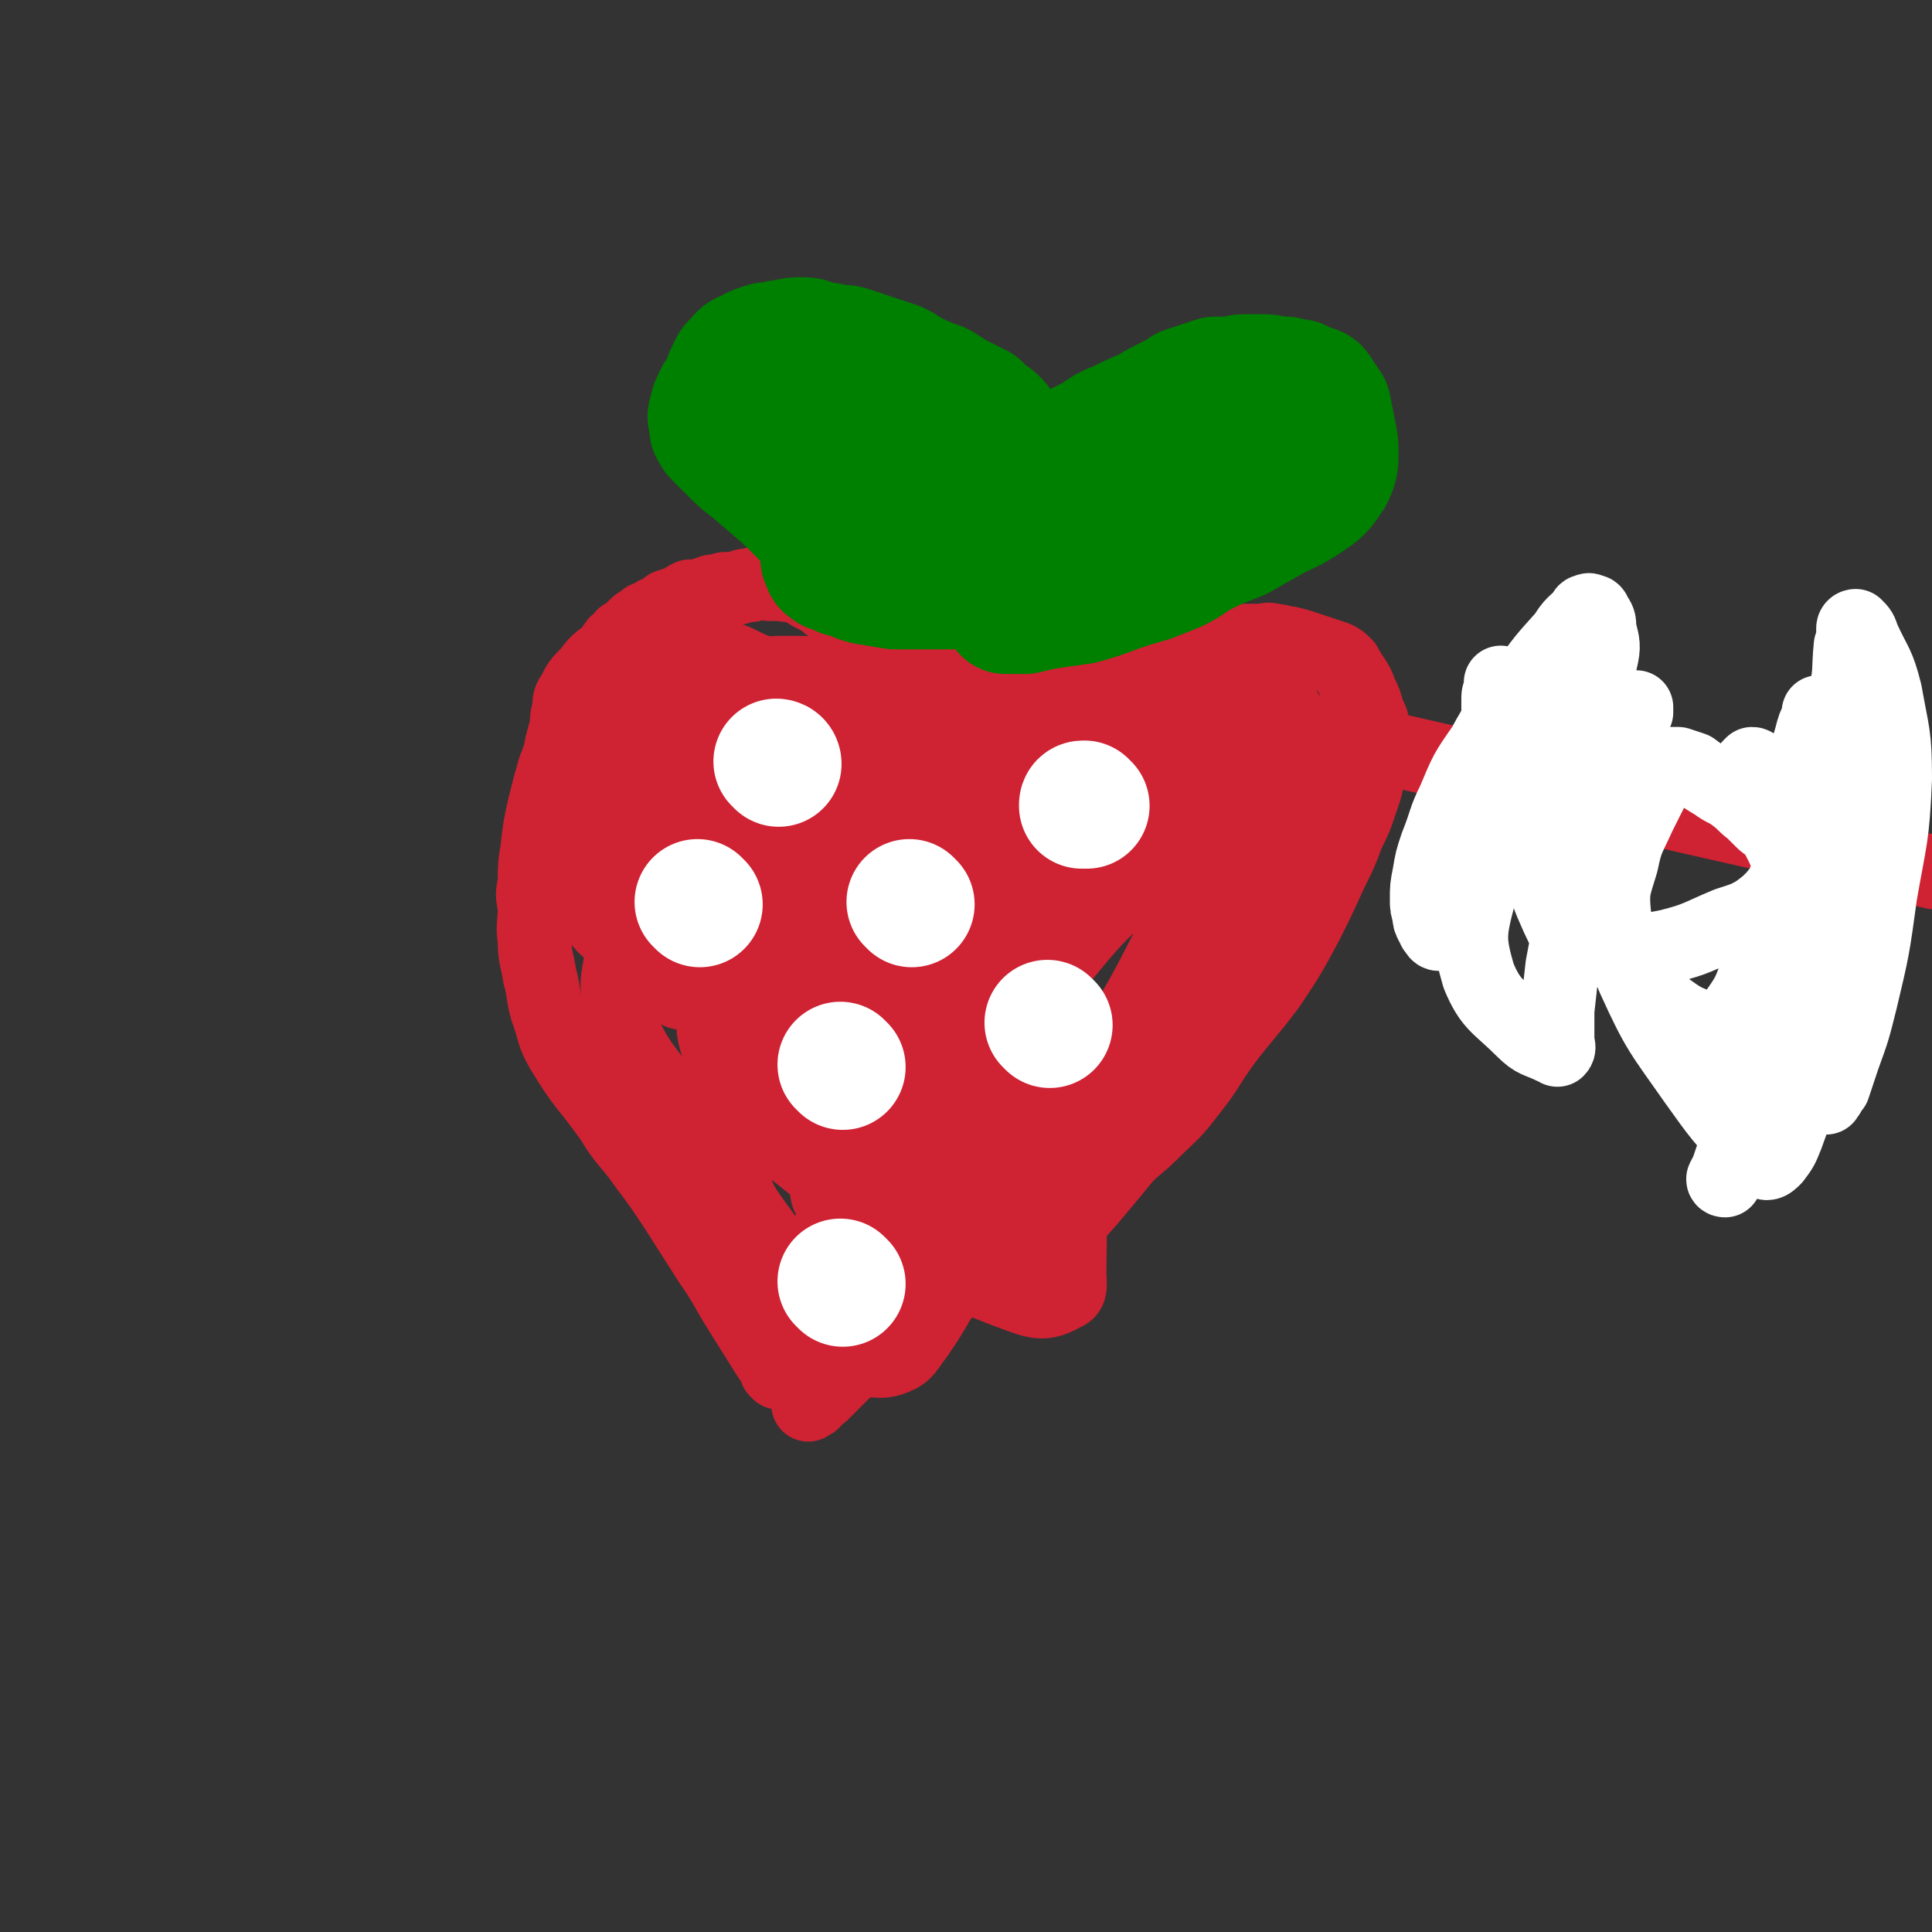
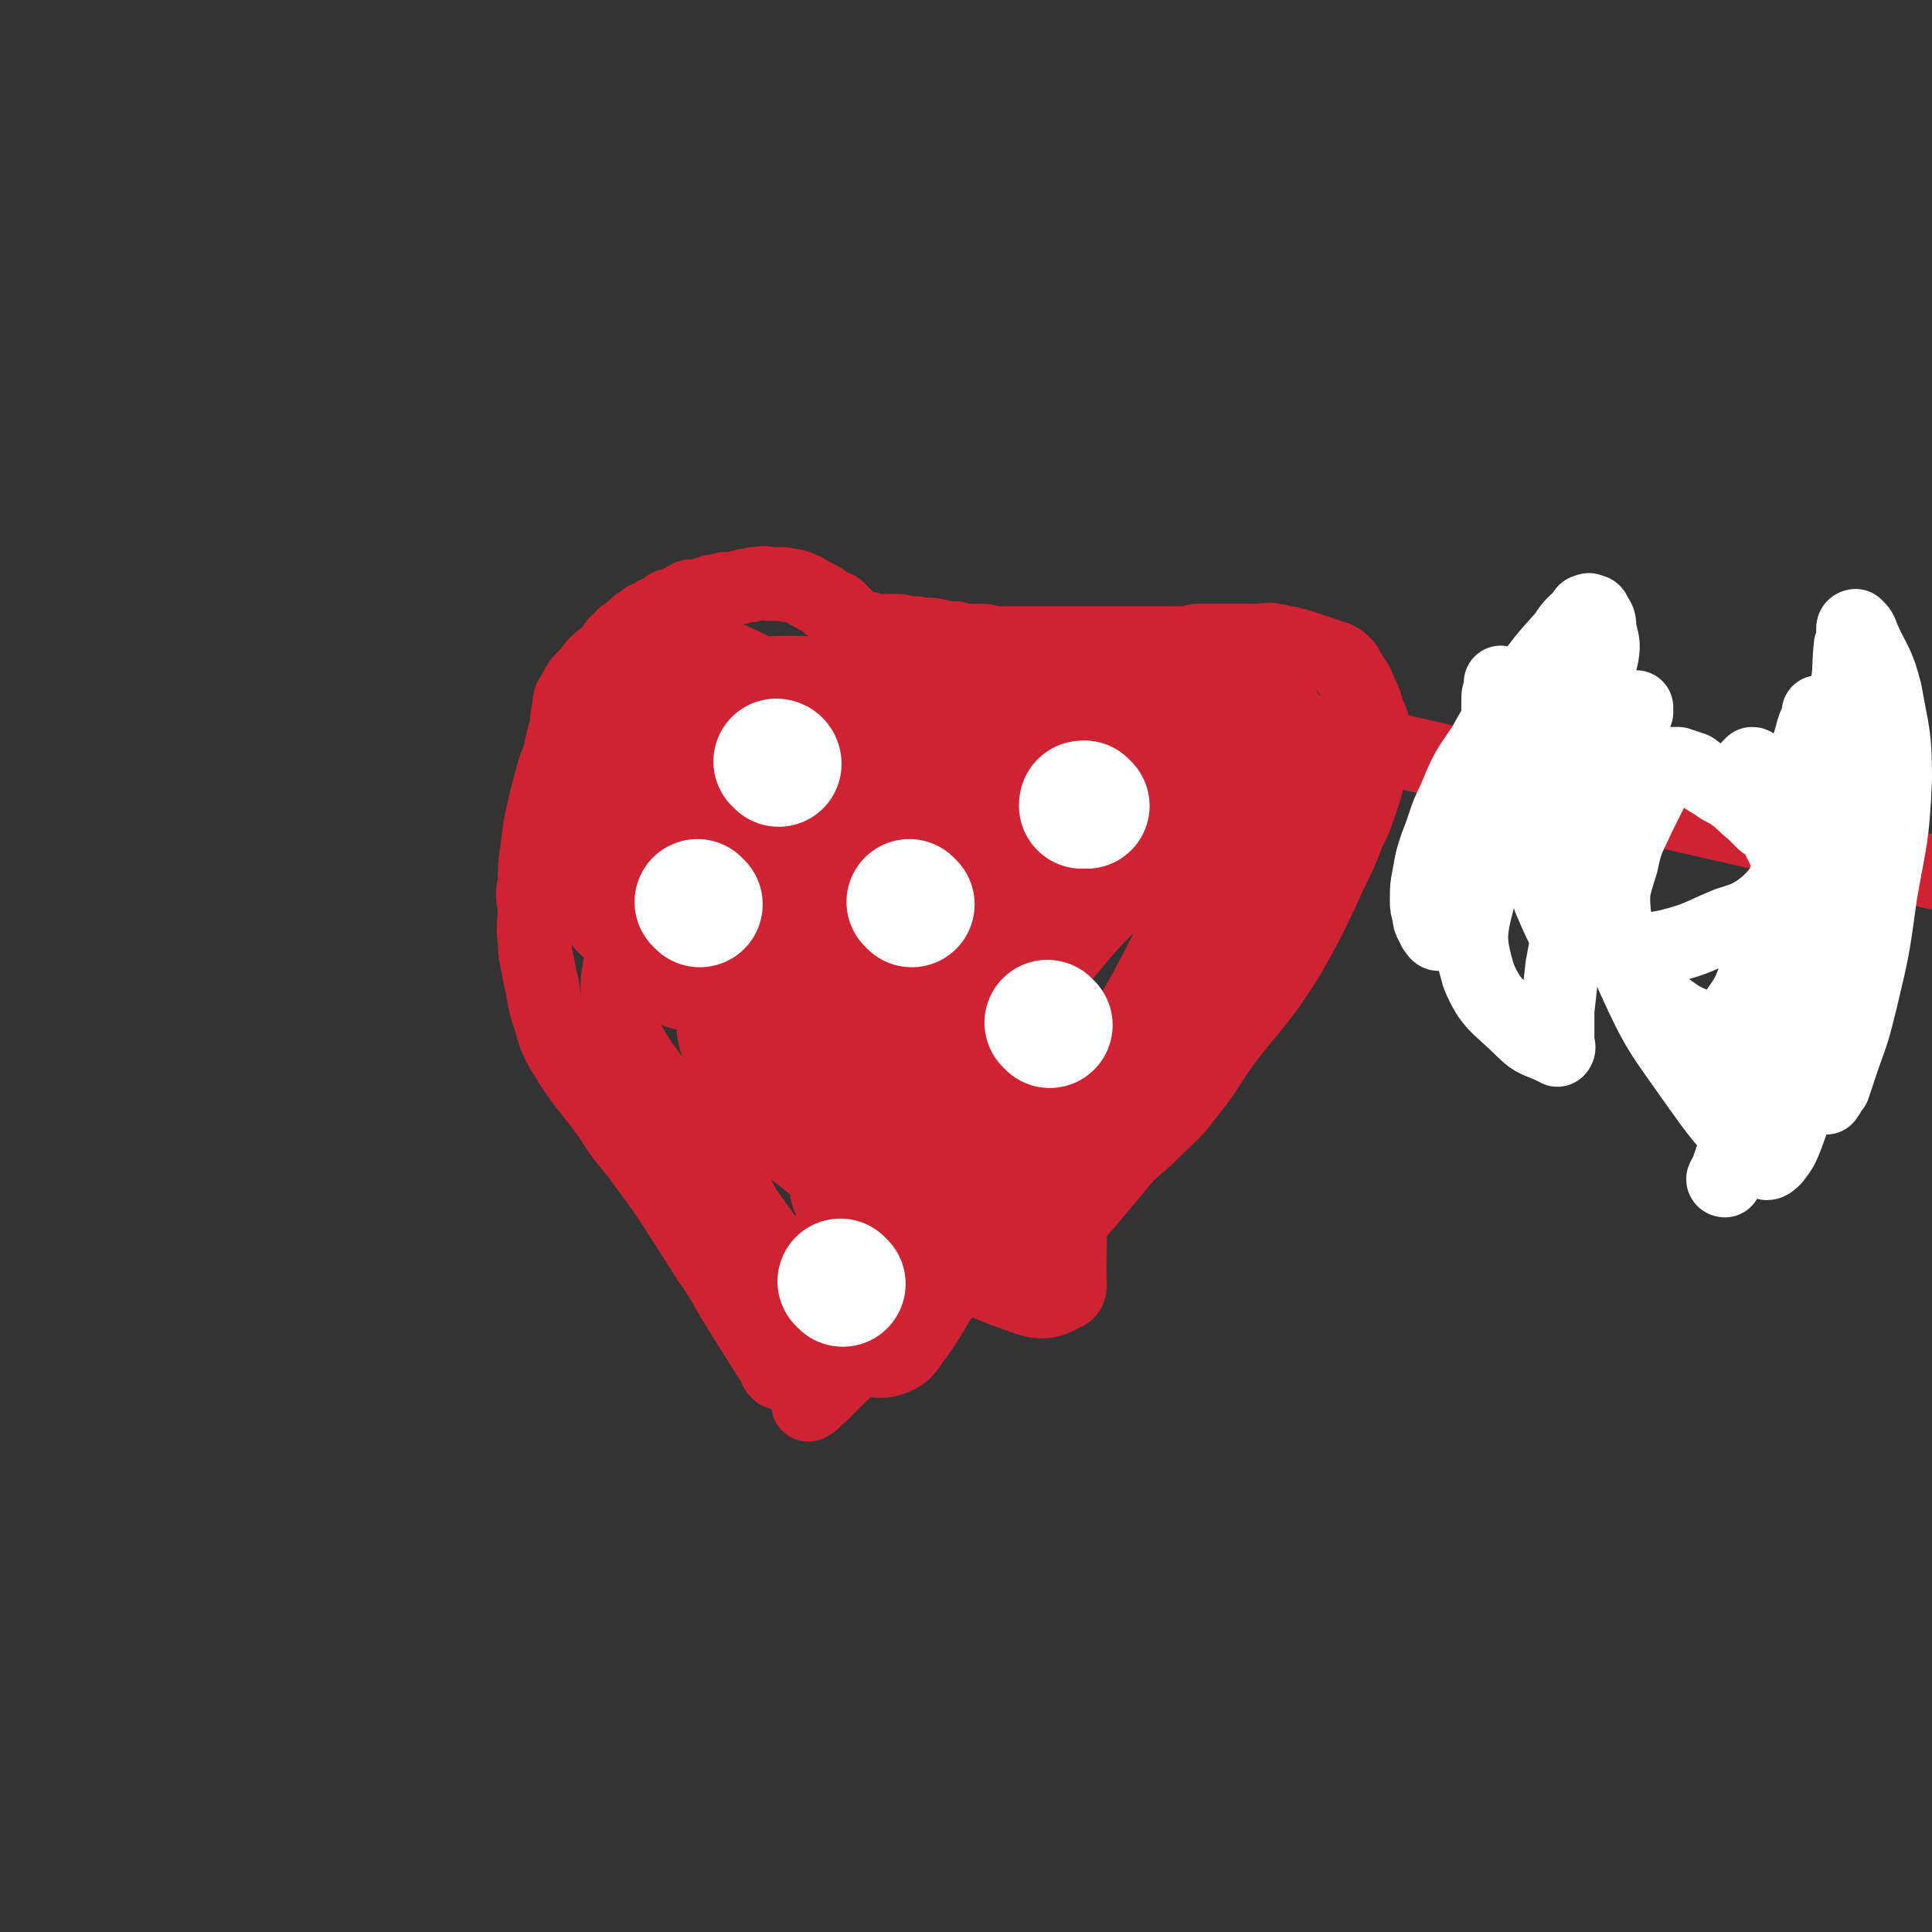
<svg xmlns="http://www.w3.org/2000/svg" viewBox="0 0 784 784" version="1.1">
  <rect x="0" y="0" width="784" height="784" fill="#333333" stroke="none" />
  <g fill="none" stroke="#CF2233" stroke-width="30" stroke-linecap="round" stroke-linejoin="round">
    <path d="M316,557c0,-1 -1,-1 -1,-1 0,-1 0,-1 0,-1 -2,-3 -2,-3 -4,-6 -5,-8 -5,-8 -10,-16 -7,-11 -6,-11 -13,-21 -7,-11 -7,-11 -14,-22 -6,-9 -6,-9 -12,-17 -7,-10 -8,-9 -14,-19 -10,-14 -11,-13 -20,-28 -4,-7 -3,-8 -6,-16 -2,-7 -1,-7 -3,-14 -1,-7 -2,-7 -2,-14 -1,-7 0,-7 0,-14 -1,-5 -1,-5 0,-10 0,-7 0,-7 1,-13 1,-9 1,-9 3,-18 2,-8 2,-8 4,-15 2,-5 2,-5 3,-10 1,-4 1,-4 2,-7 0,-4 0,-4 1,-7 0,-4 0,-4 2,-7 2,-4 2,-4 6,-8 3,-4 3,-4 7,-7 2,-2 2,-2 4,-5 2,-1 2,-1 3,-3 2,-1 2,-1 3,-2 1,-1 1,-1 2,-2 1,-1 1,-1 2,-1 1,-1 1,-1 2,-2 0,0 0,0 1,0 2,-1 2,-1 3,-2 3,-1 3,-1 5,-3 3,-1 3,-1 6,-2 1,-1 1,-1 3,-2 2,0 2,0 4,0 2,-1 2,-1 5,-2 2,0 2,0 5,-1 4,0 4,0 7,-1 3,-1 3,0 5,-1 3,0 3,-1 6,0 3,0 3,0 6,0 2,1 2,0 5,1 3,1 3,1 6,3 2,1 2,1 4,2 2,1 2,2 4,3 1,1 2,0 3,1 1,1 1,1 1,2 1,0 0,1 1,1 0,0 1,0 1,0 0,0 -1,1 0,1 0,0 0,0 1,0 0,0 -1,0 -1,1 0,0 1,0 1,0 0,1 0,0 1,0 0,0 0,1 1,1 0,0 -1,1 0,1 0,0 0,0 1,0 1,0 1,0 2,1 1,0 1,0 1,0 1,1 1,0 2,0 0,0 0,1 0,1 1,0 1,0 1,0 2,0 2,0 3,0 4,0 4,0 7,0 4,0 4,1 9,1 4,1 4,0 8,1 2,0 2,1 4,1 2,0 2,0 4,0 1,1 1,1 2,1 2,0 2,0 3,0 2,0 2,0 4,0 3,0 3,0 6,1 4,0 4,0 7,0 4,0 4,0 7,0 2,0 2,0 4,0 3,0 3,0 5,0 3,0 3,0 6,0 3,0 3,0 6,0 4,0 4,0 7,0 3,0 3,0 6,0 3,0 3,0 6,0 3,0 3,0 7,0 3,0 3,0 7,0 3,0 3,0 7,0 2,0 2,0 5,0 2,-1 2,-1 5,-1 2,0 2,0 4,0 2,0 2,0 5,0 2,0 2,0 4,0 2,0 2,0 4,0 3,0 3,0 6,0 3,0 3,-1 6,0 3,0 3,1 6,1 4,1 4,1 7,2 3,1 3,1 6,2 3,1 3,1 6,2 2,1 2,1 4,3 1,2 1,2 3,5 2,3 2,3 3,6 2,4 2,4 3,8 2,4 2,4 2,7 0,5 0,5 0,9 0,5 0,5 -2,10 -1,6 -1,5 -3,11 -2,6 -2,6 -5,12 -3,8 -3,8 -7,16 -5,11 -5,11 -10,21 -7,13 -7,13 -15,25 -9,12 -10,12 -19,24 -7,10 -6,10 -14,20 -6,8 -7,8 -14,15 -6,6 -6,5 -12,11 -5,5 -5,5 -10,10 -4,3 -4,3 -7,6 -3,3 -2,3 -5,6 -3,2 -3,2 -6,4 -3,3 -3,3 -7,6 -5,2 -5,2 -9,5 -3,2 -4,2 -7,4 -4,3 -3,3 -7,5 -3,2 -3,2 -7,4 -3,1 -3,1 -6,3 -2,2 -2,2 -5,4 -2,2 -2,2 -5,4 -2,2 -3,1 -5,4 -3,1 -2,1 -5,3 -2,2 -2,2 -4,3 -2,2 -2,2 -4,3 -2,2 -2,2 -4,3 -1,2 -1,1 -3,3 -1,1 -1,1 -2,2 -1,1 -1,0 -2,1 -2,2 -2,2 -3,3 -3,3 -3,3 -5,5 -2,2 -2,2 -4,4 -1,1 -1,1 -3,2 0,0 0,1 -1,1 0,1 0,1 -1,1 -1,0 -1,0 -1,1 " />
    <path d="M341,534c0,0 -1,0 -1,-1 -1,0 -1,0 -1,-1 0,0 0,-1 1,-2 0,-7 0,-7 1,-14 3,-17 2,-18 7,-35 6,-20 5,-21 13,-40 8,-18 8,-18 19,-34 13,-18 14,-17 28,-35 8,-8 7,-9 16,-17 9,-9 9,-9 20,-15 10,-7 10,-6 21,-13 9,-5 9,-5 18,-10 7,-5 7,-5 14,-9 2,-1 2,-1 4,-2 0,-1 1,-1 1,-1 1,0 1,0 2,1 2,1 3,0 4,2 5,10 8,11 7,23 -3,26 -4,28 -15,53 -10,23 -12,22 -26,44 -12,19 -13,18 -26,37 -8,10 -7,11 -15,20 -5,6 -5,6 -11,11 -3,3 -3,3 -7,5 -5,2 -5,2 -11,3 -14,2 -14,2 -28,3 -14,2 -14,2 -28,1 -5,0 -7,0 -10,-2 -2,-2 -3,-4 -1,-8 6,-17 6,-18 17,-34 17,-26 18,-25 39,-49 18,-20 18,-19 37,-38 16,-14 16,-14 32,-27 14,-11 14,-11 29,-21 11,-7 11,-7 22,-12 6,-4 6,-3 13,-6 2,-1 2,-1 5,-1 1,0 1,0 1,0 1,0 0,0 0,1 0,1 0,2 -1,3 -11,20 -10,21 -23,40 -22,33 -23,33 -48,64 -17,23 -18,22 -37,44 -13,16 -13,16 -28,31 -5,5 -5,4 -11,9 -2,1 -2,1 -4,2 -1,0 -1,0 -2,0 -2,-1 -1,-1 -3,-2 -3,-2 -3,-2 -5,-4 -4,-3 -5,-2 -7,-6 -5,-10 -8,-11 -8,-22 0,-23 1,-25 9,-48 7,-24 9,-24 22,-45 12,-21 13,-21 29,-38 16,-17 16,-17 34,-30 16,-12 17,-11 35,-21 9,-5 9,-5 20,-8 4,-2 5,-2 9,-1 4,1 4,2 6,5 4,7 5,7 7,16 4,20 7,21 3,40 -4,27 -6,28 -18,53 -16,29 -18,28 -38,54 -15,21 -15,21 -31,40 -9,10 -9,11 -20,19 -5,5 -5,5 -12,7 -3,1 -4,1 -7,0 -4,-1 -4,-1 -7,-3 -4,-4 -6,-4 -8,-10 -4,-13 -6,-14 -3,-28 4,-22 5,-23 17,-43 11,-21 13,-21 28,-39 14,-17 14,-17 30,-32 13,-13 14,-12 28,-23 7,-6 7,-5 14,-10 2,-2 2,-2 4,-3 0,0 0,0 0,0 0,1 0,1 0,2 -1,4 0,4 -2,7 -8,21 -7,22 -17,41 -18,34 -18,34 -38,67 -15,25 -15,25 -33,49 -10,13 -10,13 -22,25 -6,5 -6,5 -13,9 -4,2 -4,2 -8,2 -4,0 -5,-1 -8,-3 -4,-2 -6,-2 -8,-6 -4,-7 -4,-8 -5,-17 -1,-13 -2,-14 1,-28 4,-20 4,-21 13,-40 12,-24 12,-24 29,-45 17,-22 18,-21 38,-40 17,-17 17,-16 35,-32 3,-2 3,-2 6,-4 5,-5 5,-5 11,-9 3,-3 3,-2 7,-4 1,0 1,0 1,0 1,0 2,0 2,1 1,5 1,6 1,11 1,8 3,8 1,16 -6,24 -6,25 -17,48 -20,41 -21,40 -46,79 -21,33 -23,31 -45,64 -9,13 -8,14 -17,27 -4,5 -4,7 -9,9 -5,2 -6,1 -11,1 -10,-2 -10,-1 -19,-5 -10,-3 -10,-4 -19,-10 -8,-5 -8,-5 -14,-12 -4,-5 -5,-6 -6,-12 -3,-11 -3,-12 -2,-23 2,-23 0,-24 7,-46 7,-24 8,-24 21,-46 9,-16 9,-16 21,-31 7,-9 7,-8 15,-16 3,-3 3,-3 7,-5 1,0 1,1 2,2 4,4 5,4 7,9 6,16 8,16 9,33 3,37 3,38 -1,76 -2,21 -4,21 -10,42 -3,9 -3,9 -7,18 -2,3 -2,4 -5,6 -3,2 -3,2 -6,2 -4,1 -5,1 -8,-2 -10,-5 -10,-5 -19,-13 -9,-9 -9,-9 -16,-19 -8,-11 -9,-12 -13,-25 -4,-14 -3,-15 -2,-30 0,-19 0,-20 5,-38 5,-18 6,-18 15,-35 7,-15 7,-15 18,-28 7,-9 7,-9 16,-15 6,-4 7,-6 13,-5 9,1 12,1 17,8 14,18 13,20 22,42 12,28 11,29 19,59 8,26 8,27 13,54 3,14 2,15 2,29 0,5 1,8 -2,9 -7,4 -10,4 -18,1 -22,-8 -22,-9 -43,-22 -21,-14 -21,-15 -41,-31 -15,-12 -16,-12 -28,-26 -7,-10 -7,-11 -11,-23 -2,-7 -2,-8 0,-15 3,-10 4,-10 10,-18 10,-12 10,-12 22,-23 14,-13 14,-13 29,-25 12,-9 12,-9 24,-17 5,-4 5,-4 11,-7 2,-1 2,-3 4,-2 2,0 2,1 3,3 5,11 5,11 9,22 7,27 8,27 13,54 2,16 1,16 1,32 0,7 0,7 0,13 -1,3 0,4 -2,6 -1,2 -2,2 -4,3 -7,0 -7,0 -14,-1 -23,-6 -23,-6 -46,-13 -15,-5 -15,-5 -30,-10 -7,-3 -7,-2 -15,-5 -1,-1 -2,-1 -3,-2 0,0 1,0 2,-1 7,-7 7,-7 14,-14 11,-11 10,-12 21,-22 15,-13 16,-12 32,-23 13,-10 12,-11 26,-19 13,-7 13,-8 26,-13 7,-2 8,-1 16,-2 2,0 3,-1 5,0 1,1 2,3 1,5 -2,13 0,14 -6,26 -12,23 -14,23 -30,44 -13,19 -13,19 -28,36 -12,15 -12,15 -24,30 -7,7 -6,8 -13,15 -3,3 -3,2 -6,5 0,0 0,1 -1,1 0,0 -1,0 -1,0 -2,-3 -1,-3 -2,-7 -3,-10 -4,-10 -5,-20 -1,-14 -2,-15 1,-28 3,-15 4,-15 11,-30 8,-16 9,-16 18,-32 9,-16 9,-16 17,-33 3,-6 2,-6 5,-12 1,-2 1,-2 1,-3 0,-1 0,-1 0,-1 1,1 1,1 3,3 6,7 7,6 12,13 8,13 11,13 14,27 3,16 2,17 -1,33 -3,15 -5,15 -12,29 -6,10 -5,11 -13,18 -6,5 -7,5 -14,6 -6,2 -7,1 -12,-1 -11,-4 -12,-4 -20,-12 -10,-8 -10,-9 -17,-19 -7,-10 -8,-10 -12,-22 -2,-8 -2,-9 1,-18 3,-9 4,-10 12,-18 8,-9 9,-8 20,-15 13,-7 14,-7 28,-13 14,-5 14,-6 30,-9 12,-2 12,0 24,-1 9,-1 9,-1 17,-2 9,-1 9,-1 19,-2 6,-1 6,-1 13,-2 3,0 3,0 5,0 1,0 2,0 2,0 1,0 2,1 1,1 -3,2 -4,1 -8,2 -26,10 -26,11 -53,19 -27,8 -27,8 -55,14 -19,4 -19,4 -39,5 -7,1 -7,0 -15,-1 -3,0 -3,0 -6,-1 -1,0 0,0 0,0 -1,-1 -1,-1 -1,-2 0,0 -1,-1 0,-1 0,-1 1,-1 2,-2 3,-3 2,-4 6,-7 10,-9 9,-10 20,-17 12,-8 12,-8 26,-15 14,-6 14,-6 29,-10 11,-4 11,-3 22,-5 7,-1 7,0 14,0 3,0 4,-1 7,0 2,0 2,1 5,1 1,1 1,0 2,1 1,0 1,1 0,1 -2,2 -2,2 -5,3 -13,3 -13,4 -26,5 -17,1 -17,0 -34,-1 -17,-1 -17,-2 -34,-4 -12,-1 -12,-1 -24,-3 -7,-2 -7,-2 -14,-3 -2,-1 -2,-1 -5,-1 -1,0 -1,0 -2,-1 0,0 0,0 -1,0 0,-1 0,-1 1,-2 0,0 0,0 0,0 3,-1 3,-1 5,-2 11,-5 10,-6 21,-10 14,-5 14,-4 29,-8 8,-3 8,-3 17,-5 5,-1 5,-1 10,0 3,0 4,0 6,3 2,2 3,2 4,5 1,4 2,4 1,8 -2,7 -3,7 -7,14 -6,8 -5,8 -12,16 -9,10 -9,10 -20,18 -7,6 -8,6 -17,10 -7,3 -8,2 -15,3 -9,2 -9,1 -18,2 -7,1 -7,0 -15,1 -4,0 -4,0 -9,1 -2,0 -2,0 -4,0 -2,0 -2,0 -3,0 -2,-1 -2,-1 -3,-1 0,0 0,0 0,0 0,0 0,0 0,0 1,0 0,0 0,-1 0,0 0,0 0,0 -1,-1 0,-1 0,-2 0,-2 0,-2 0,-3 0,-6 -1,-6 0,-11 0,-4 0,-4 1,-8 1,-3 1,-3 2,-7 1,-2 1,-2 3,-5 1,-2 0,-2 1,-4 1,-1 1,-1 2,-3 1,0 1,-1 2,-1 2,-1 2,-1 5,0 5,2 6,1 10,5 7,8 8,9 12,19 6,16 5,17 7,33 3,19 2,19 1,37 0,15 -1,15 -2,29 -1,10 -1,10 -1,20 0,1 0,1 0,3 0,5 0,5 0,9 0,3 0,3 -1,5 -1,2 -1,3 -3,3 -4,0 -5,0 -9,-2 -8,-4 -8,-4 -15,-10 -8,-6 -8,-7 -15,-15 -6,-8 -6,-8 -11,-17 -3,-8 -2,-8 -3,-16 -1,-8 0,-8 1,-16 1,-6 1,-7 3,-13 1,-4 1,-4 2,-7 1,-2 1,-3 2,-5 0,0 0,0 1,-1 0,-1 0,-1 0,-1 3,0 3,0 5,0 6,0 6,-1 12,1 8,4 9,4 16,10 9,7 8,8 15,17 9,9 9,9 16,19 5,6 5,6 9,12 2,3 2,3 3,6 1,0 0,0 1,1 0,0 0,1 0,1 -1,0 -1,0 -2,0 -8,-3 -9,-2 -16,-5 -14,-7 -14,-7 -27,-15 -10,-7 -10,-8 -20,-16 -7,-6 -7,-6 -13,-13 -3,-4 -4,-4 -6,-9 -1,-4 -1,-4 0,-8 0,-5 0,-5 2,-10 3,-5 3,-5 7,-10 5,-7 4,-7 11,-13 5,-5 6,-5 13,-7 7,-3 7,-2 15,-2 9,0 9,0 17,2 7,2 7,3 12,7 6,6 6,7 10,15 5,8 4,8 7,17 1,5 1,5 2,11 0,4 0,4 0,7 -1,2 -1,3 -2,3 -5,1 -6,1 -12,1 -13,-2 -14,-1 -25,-6 -14,-5 -13,-7 -25,-15 -9,-6 -9,-6 -16,-14 -4,-4 -4,-4 -6,-9 -1,-4 -1,-4 0,-8 1,-5 1,-5 3,-10 3,-6 3,-6 6,-11 5,-7 5,-7 11,-14 5,-5 5,-5 11,-9 5,-3 5,-2 10,-4 5,-1 5,-1 10,0 4,0 5,0 9,2 5,3 5,4 9,9 4,5 3,5 6,11 2,5 2,5 3,9 0,3 1,4 -1,6 -1,4 -2,4 -5,6 -5,3 -6,4 -12,5 -7,1 -7,0 -15,0 -8,-1 -8,0 -15,-2 -7,-1 -7,-1 -13,-3 -5,-2 -5,-2 -10,-5 -4,-2 -4,-2 -7,-4 -2,-3 -2,-3 -4,-6 -3,-3 -3,-3 -4,-6 -2,-4 -1,-4 -2,-8 0,-3 0,-4 1,-7 2,-5 2,-5 5,-10 4,-5 4,-6 9,-10 5,-3 5,-4 11,-5 6,-1 7,-1 13,0 6,2 6,2 12,5 5,2 5,2 10,5 4,2 5,2 8,5 4,3 4,3 6,7 2,5 3,5 4,10 0,5 0,5 -2,10 -2,4 -3,4 -8,7 -5,4 -5,4 -11,6 -7,2 -7,2 -14,3 -7,1 -7,1 -14,2 -6,0 -6,0 -12,-1 -4,0 -4,0 -8,-1 -2,0 -2,0 -5,-1 -1,0 -1,0 -2,-1 -1,0 -1,0 -2,-1 -1,0 0,0 -1,-1 0,0 -1,-1 -1,-1 1,1 1,1 2,1 3,2 3,2 6,4 5,4 6,3 10,9 5,7 5,8 9,17 3,7 3,8 4,16 1,6 1,6 1,13 0,5 0,5 -1,10 -1,3 -1,3 -2,7 0,2 0,2 0,5 -1,1 -1,2 -2,2 -3,0 -3,0 -6,-2 -7,-4 -7,-4 -13,-10 -7,-5 -6,-5 -11,-12 -5,-4 -5,-4 -8,-10 -2,-4 -3,-4 -4,-9 -1,-8 -1,-8 0,-16 1,-9 1,-9 4,-19 2,-8 3,-8 7,-15 3,-5 3,-6 6,-10 3,-4 3,-3 7,-6 3,-2 3,-2 6,-4 4,-2 4,-2 8,-4 6,-3 6,-4 12,-7 7,-3 8,-3 15,-4 10,-2 10,-2 20,-2 10,0 10,1 20,1 10,1 10,1 20,2 10,2 10,1 19,4 8,3 8,3 16,9 7,5 7,5 13,12 6,6 6,7 12,13 5,5 5,5 11,8 7,4 7,4 14,6 9,2 9,1 18,2 6,0 6,0 12,0 2,-1 2,-1 4,-2 3,-1 3,-1 5,-2 3,-3 3,-3 6,-6 3,-4 4,-4 6,-8 3,-4 3,-4 5,-8 1,-3 1,-4 1,-7 0,-1 0,-1 0,-3 0,-2 0,-2 0,-3 -1,-2 -2,-1 -3,-2 -4,-2 -4,-2 -7,-3 -6,-2 -6,-2 -13,-3 -14,-3 -14,-3 -28,-7 -12,-2 -12,-2 -23,-5 -8,-1 -8,-1 -16,-3 -4,-1 -4,-2 -8,-2 -2,-1 -2,-1 -5,-1 -1,0 -1,1 -2,1 0,0 -2,0 -1,0 192,44 193,44 387,88 " />
  </g>
  <g fill="none" stroke="#FFFFFF" stroke-width="30" stroke-linecap="round" stroke-linejoin="round">
    <path d="M712,311c0,0 0,-1 -1,-1 0,0 0,0 -1,1 0,0 0,0 0,0 0,2 -1,2 -1,3 1,3 1,3 3,7 3,7 3,7 7,14 4,8 4,7 7,15 3,8 5,8 5,16 1,15 0,15 -2,30 -4,20 -4,20 -10,39 -6,18 -8,18 -15,36 -2,3 -2,3 -4,6 0,1 0,2 0,2 -1,0 -1,-1 0,-1 5,-15 5,-14 10,-29 10,-33 11,-33 19,-66 7,-29 5,-29 11,-58 5,-22 6,-22 9,-44 2,-9 1,-9 2,-19 1,-2 1,-2 1,-5 0,-1 0,-1 0,-2 0,-1 1,-1 1,-1 2,2 2,2 3,5 5,11 6,10 9,22 3,17 4,17 4,35 -1,24 -2,24 -6,47 -3,22 -3,22 -8,43 -3,12 -3,12 -7,23 -2,6 -2,6 -4,12 -1,1 -1,1 -2,3 -1,1 -1,2 -1,1 0,-1 0,-2 0,-4 -2,-13 -2,-13 -4,-26 -3,-26 -5,-26 -7,-51 -1,-21 -2,-21 0,-42 0,-12 2,-12 5,-23 1,-4 1,-4 3,-8 0,-1 0,-2 0,-2 0,0 0,1 1,1 0,6 1,6 1,12 1,23 2,23 2,46 -1,25 0,26 -3,51 -2,20 -2,20 -7,40 -3,11 -3,11 -7,22 -2,5 -2,5 -5,9 -1,1 -2,2 -3,2 -4,-2 -4,-3 -7,-6 -12,-13 -12,-13 -22,-27 -14,-20 -15,-20 -25,-42 -8,-19 -7,-20 -10,-40 -3,-16 -2,-17 -1,-33 1,-11 2,-11 5,-21 2,-6 3,-6 5,-11 1,-1 1,-1 2,-3 0,0 0,0 0,-1 0,-1 0,-1 0,-1 -1,4 -1,5 -2,9 -5,15 -6,15 -11,30 -5,18 -6,18 -10,35 -4,15 -4,15 -7,31 -1,9 -1,9 -2,18 0,4 0,4 0,8 0,3 0,3 0,5 0,1 1,2 0,3 0,0 -1,-1 -2,-1 -6,-3 -7,-2 -12,-7 -10,-10 -13,-10 -18,-22 -4,-14 -4,-17 0,-32 5,-18 8,-18 18,-35 8,-13 10,-12 17,-25 6,-10 6,-10 10,-20 3,-9 3,-9 5,-18 1,-5 0,-6 -1,-11 0,-3 0,-3 -2,-6 0,0 0,-1 -1,-1 -1,0 -1,-1 -2,0 -1,0 -1,0 -1,1 -4,4 -5,4 -8,9 -9,10 -9,10 -16,20 -9,12 -10,12 -17,25 -7,10 -7,10 -12,22 -4,8 -3,8 -7,18 -2,6 -2,6 -3,12 -1,5 -1,5 -1,10 0,3 0,3 1,6 0,2 0,2 1,4 1,2 1,1 1,2 1,1 1,2 2,2 1,0 1,0 2,0 0,0 0,0 1,0 1,-1 2,0 2,-2 2,-2 2,-3 3,-6 4,-10 5,-10 7,-21 4,-14 3,-14 6,-29 1,-9 1,-9 2,-19 1,-3 1,-4 1,-7 0,-3 0,-3 0,-5 0,-2 0,-2 0,-4 0,-1 0,-1 0,-3 0,-2 1,-2 1,-3 0,-1 0,-1 0,-2 0,0 0,-1 0,-1 0,2 1,2 1,4 3,9 3,9 5,17 3,15 2,15 5,30 2,13 2,13 6,26 2,9 2,9 6,18 2,4 2,5 5,9 3,3 4,2 8,4 6,1 6,1 12,1 10,0 10,0 20,-2 12,-3 12,-4 24,-9 6,-2 7,-2 12,-5 4,-3 4,-3 7,-6 4,-5 4,-5 6,-10 3,-7 3,-7 5,-15 2,-8 2,-8 3,-17 0,-4 0,-4 0,-9 0,-1 1,-1 1,-2 0,-1 -1,-2 -1,-1 -1,0 0,1 0,3 -1,8 -2,8 -3,15 -4,17 -3,17 -8,34 -4,16 -4,16 -10,32 -3,8 -3,9 -8,16 -2,4 -2,5 -6,7 -4,1 -5,1 -8,0 -8,-3 -8,-3 -15,-8 -8,-8 -9,-8 -15,-18 -5,-9 -5,-9 -6,-20 -1,-10 0,-11 3,-21 2,-10 3,-10 7,-19 3,-6 3,-6 6,-12 2,-3 2,-3 4,-6 1,-1 1,-2 2,-3 2,0 2,0 4,0 3,1 3,1 6,2 4,3 4,3 9,6 4,3 4,2 8,5 4,3 3,3 7,6 2,2 2,2 4,4 2,2 3,2 5,4 2,2 2,3 4,5 2,2 2,2 4,4 3,3 3,2 6,5 3,2 3,2 6,4 1,1 1,1 3,2 1,0 1,1 2,1 1,0 1,0 2,0 1,-1 1,-1 1,-3 1,-3 1,-3 2,-6 1,-5 1,-5 1,-10 0,-5 0,-5 -1,-9 -1,-2 -1,-2 -2,-5 0,-1 0,-1 -1,-2 -1,-1 0,-1 -1,-2 0,0 -1,0 -1,-1 -1,0 -1,0 -1,-1 -1,0 0,-1 -1,-1 -1,0 -1,0 -1,0 -2,1 -2,1 -3,3 -2,5 -1,5 -3,10 -2,7 -1,7 -3,14 -2,4 -2,4 -4,9 0,1 0,1 0,3 0,0 0,0 0,1 " />
  </g>
  <g fill="none" stroke="#FFFFFF" stroke-width="51" stroke-linecap="round" stroke-linejoin="round">
    <path d="M316,310c0,0 -1,-1 -1,-1 0,0 1,0 1,1 " />
    <path d="M441,327c-1,0 -1,-1 -1,-1 -1,0 -1,0 -1,1 0,0 0,0 1,0 " />
-     <path d="M342,433c0,0 -1,-1 -1,-1 " />
    <path d="M426,416c0,0 -1,-1 -1,-1 " />
    <path d="M284,367c0,0 -1,-1 -1,-1 " />
    <path d="M370,367c0,0 -1,-1 -1,-1 " />
    <path d="M342,521c0,0 -1,-1 -1,-1 " />
  </g>
  <g fill="none" stroke="#008000" stroke-width="51" stroke-linecap="round" stroke-linejoin="round">
-     <path d="M346,230c0,0 0,0 -1,-1 0,0 -1,0 -1,-1 -2,-2 -1,-2 -3,-3 -4,-5 -4,-5 -8,-9 -7,-7 -7,-7 -14,-14 -7,-6 -7,-6 -14,-12 -4,-3 -4,-3 -8,-7 -2,-2 -2,-2 -4,-4 -1,-1 -1,-1 -2,-2 -1,-1 -1,-1 -1,-2 0,-1 0,-1 -1,-1 0,-2 0,-2 0,-3 -1,-2 -1,-2 0,-4 0,-3 1,-3 2,-6 2,-3 2,-3 3,-5 1,-3 1,-3 2,-5 1,-2 1,-3 3,-4 2,-3 2,-3 5,-4 3,-2 4,-2 7,-3 4,0 4,-1 7,-1 4,-1 4,-1 8,-1 3,0 3,1 7,2 3,0 3,0 6,1 4,0 4,0 7,1 3,1 3,1 6,2 3,1 3,1 6,2 3,1 3,1 6,2 4,2 3,2 7,4 3,2 3,1 6,3 4,1 4,1 7,3 2,1 2,2 5,3 2,1 2,1 4,2 2,1 2,1 4,2 1,1 1,2 3,3 1,1 1,1 3,2 1,1 1,1 2,2 1,2 1,2 2,3 2,2 2,2 3,3 1,2 1,2 2,3 0,2 0,1 1,2 1,2 1,2 2,3 0,0 0,0 0,0 1,1 1,1 1,2 0,0 1,0 1,1 0,0 0,0 0,0 0,1 0,1 0,1 0,0 0,0 0,1 0,0 -1,1 0,1 1,-1 1,-1 3,-2 1,0 1,0 3,-1 2,-1 2,-1 3,-2 2,-1 2,-1 3,-2 2,-1 2,0 4,-1 2,-1 2,-2 4,-3 4,-2 4,-2 8,-4 4,-3 4,-3 9,-5 6,-3 6,-3 11,-5 5,-3 5,-3 9,-5 4,-2 4,-2 7,-4 3,-1 3,-1 6,-2 3,-1 3,-1 6,-2 3,0 3,0 6,0 3,0 3,-1 6,-1 3,0 3,0 7,0 3,0 3,0 6,1 2,0 2,0 4,0 3,1 3,1 5,1 2,1 2,1 4,2 2,1 3,0 4,2 2,3 2,3 4,6 1,5 1,5 2,10 1,5 1,5 1,9 0,4 0,5 -2,9 -4,6 -4,6 -10,10 -6,4 -7,4 -13,7 -7,4 -7,4 -14,8 -5,2 -5,2 -10,4 -4,2 -4,2 -8,4 -4,3 -4,3 -8,5 -5,2 -5,2 -10,4 -7,2 -7,2 -13,4 -8,3 -8,3 -15,5 -7,1 -7,1 -14,2 -5,1 -5,1 -9,2 -3,0 -3,0 -5,0 -1,0 -1,0 -2,0 -1,0 -1,0 -1,0 0,0 0,0 0,0 0,0 0,0 1,0 1,0 1,0 2,0 3,0 3,0 6,-1 4,-1 4,-1 8,-2 7,-3 6,-3 13,-7 9,-5 9,-5 17,-10 9,-5 9,-5 17,-10 6,-3 6,-3 11,-7 3,-2 3,-2 6,-5 2,-1 2,-1 4,-3 1,-1 1,-1 2,-2 0,0 1,-1 1,0 -3,0 -3,1 -6,2 -6,3 -6,4 -12,7 -9,4 -9,4 -17,8 -12,4 -12,4 -23,6 -10,2 -11,2 -21,3 -6,0 -6,0 -11,1 -2,0 -2,0 -4,0 -1,0 -1,0 -2,-1 0,0 0,0 0,0 2,-3 2,-4 5,-6 9,-10 9,-10 20,-18 12,-9 12,-9 26,-16 8,-3 8,-3 17,-4 4,-1 4,0 9,0 3,-1 3,-1 7,0 3,0 3,1 7,3 3,2 3,2 5,4 3,2 3,2 5,4 1,3 1,3 0,6 -2,5 -2,5 -7,9 -11,8 -11,10 -24,15 -18,6 -19,5 -38,8 -11,2 -11,1 -23,2 -8,1 -8,2 -15,3 -4,0 -4,0 -7,1 -2,0 -2,0 -4,0 -3,0 -3,0 -7,0 -7,0 -7,0 -13,0 -6,-1 -6,-1 -12,-2 -4,-1 -4,-2 -9,-3 -2,-1 -2,-1 -5,-2 -1,-1 -2,-1 -2,-2 -1,-2 -1,-2 -1,-3 1,-2 1,-3 2,-4 2,-4 2,-4 5,-7 4,-3 4,-3 8,-5 4,-3 4,-3 8,-4 4,-2 4,-1 7,-2 4,-1 4,-1 7,-1 3,0 3,-1 6,0 2,0 2,0 4,1 1,0 1,0 3,1 1,0 1,0 2,0 1,0 0,0 1,1 1,0 1,0 1,0 -1,0 -2,0 -3,0 -5,1 -5,1 -10,2 -6,0 -6,0 -11,0 -5,0 -5,0 -10,-1 -3,0 -3,0 -7,-1 -2,-1 -2,-1 -4,-2 -1,0 -1,0 -3,0 0,-1 -1,-1 -1,-2 0,0 0,0 0,-1 1,-1 1,-1 1,-2 1,-1 1,-1 2,-2 1,-1 1,-1 2,-2 1,0 1,0 1,0 2,-1 1,-1 3,-2 0,0 0,0 1,-1 1,0 1,0 1,0 0,-1 0,-1 0,-1 1,0 1,0 1,0 0,-1 -1,-1 -1,-2 -1,-3 -1,-3 -1,-6 -2,-6 -2,-5 -4,-11 -2,-5 -2,-5 -3,-10 -1,-3 -2,-3 -2,-6 -1,-2 0,-2 0,-4 -1,-1 -1,-1 -1,-2 " />
-   </g>
+     </g>
</svg>